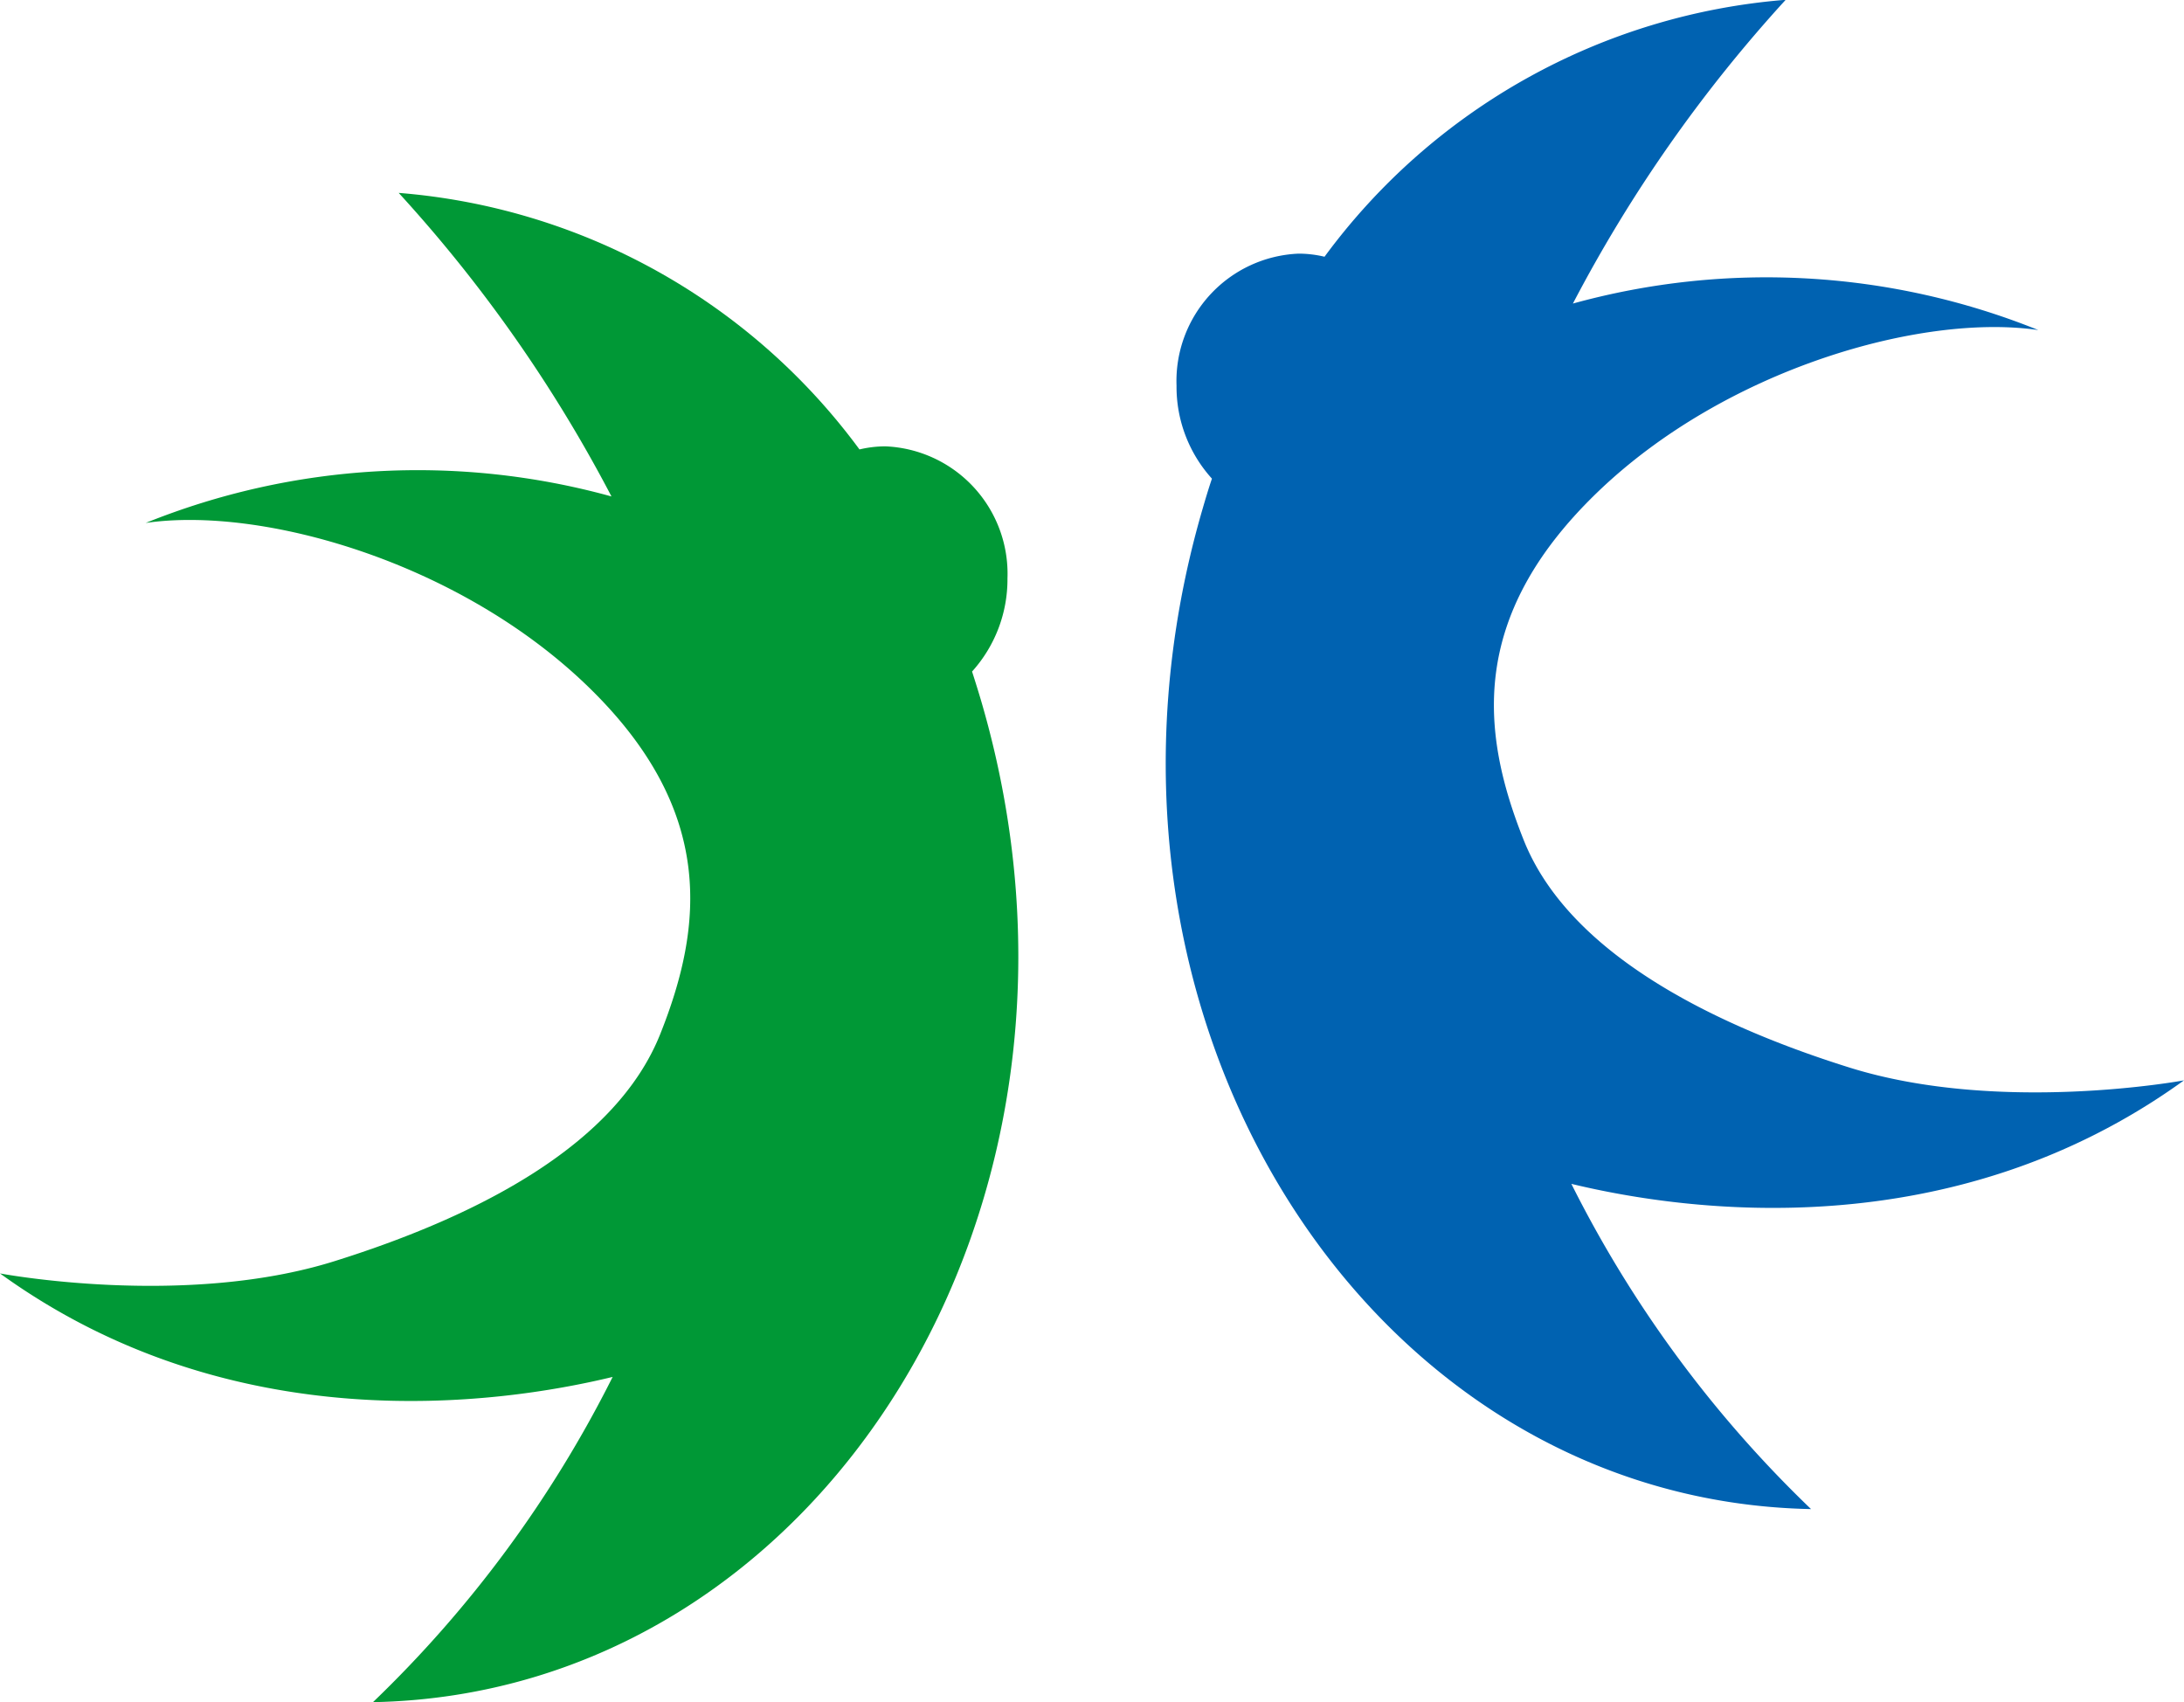
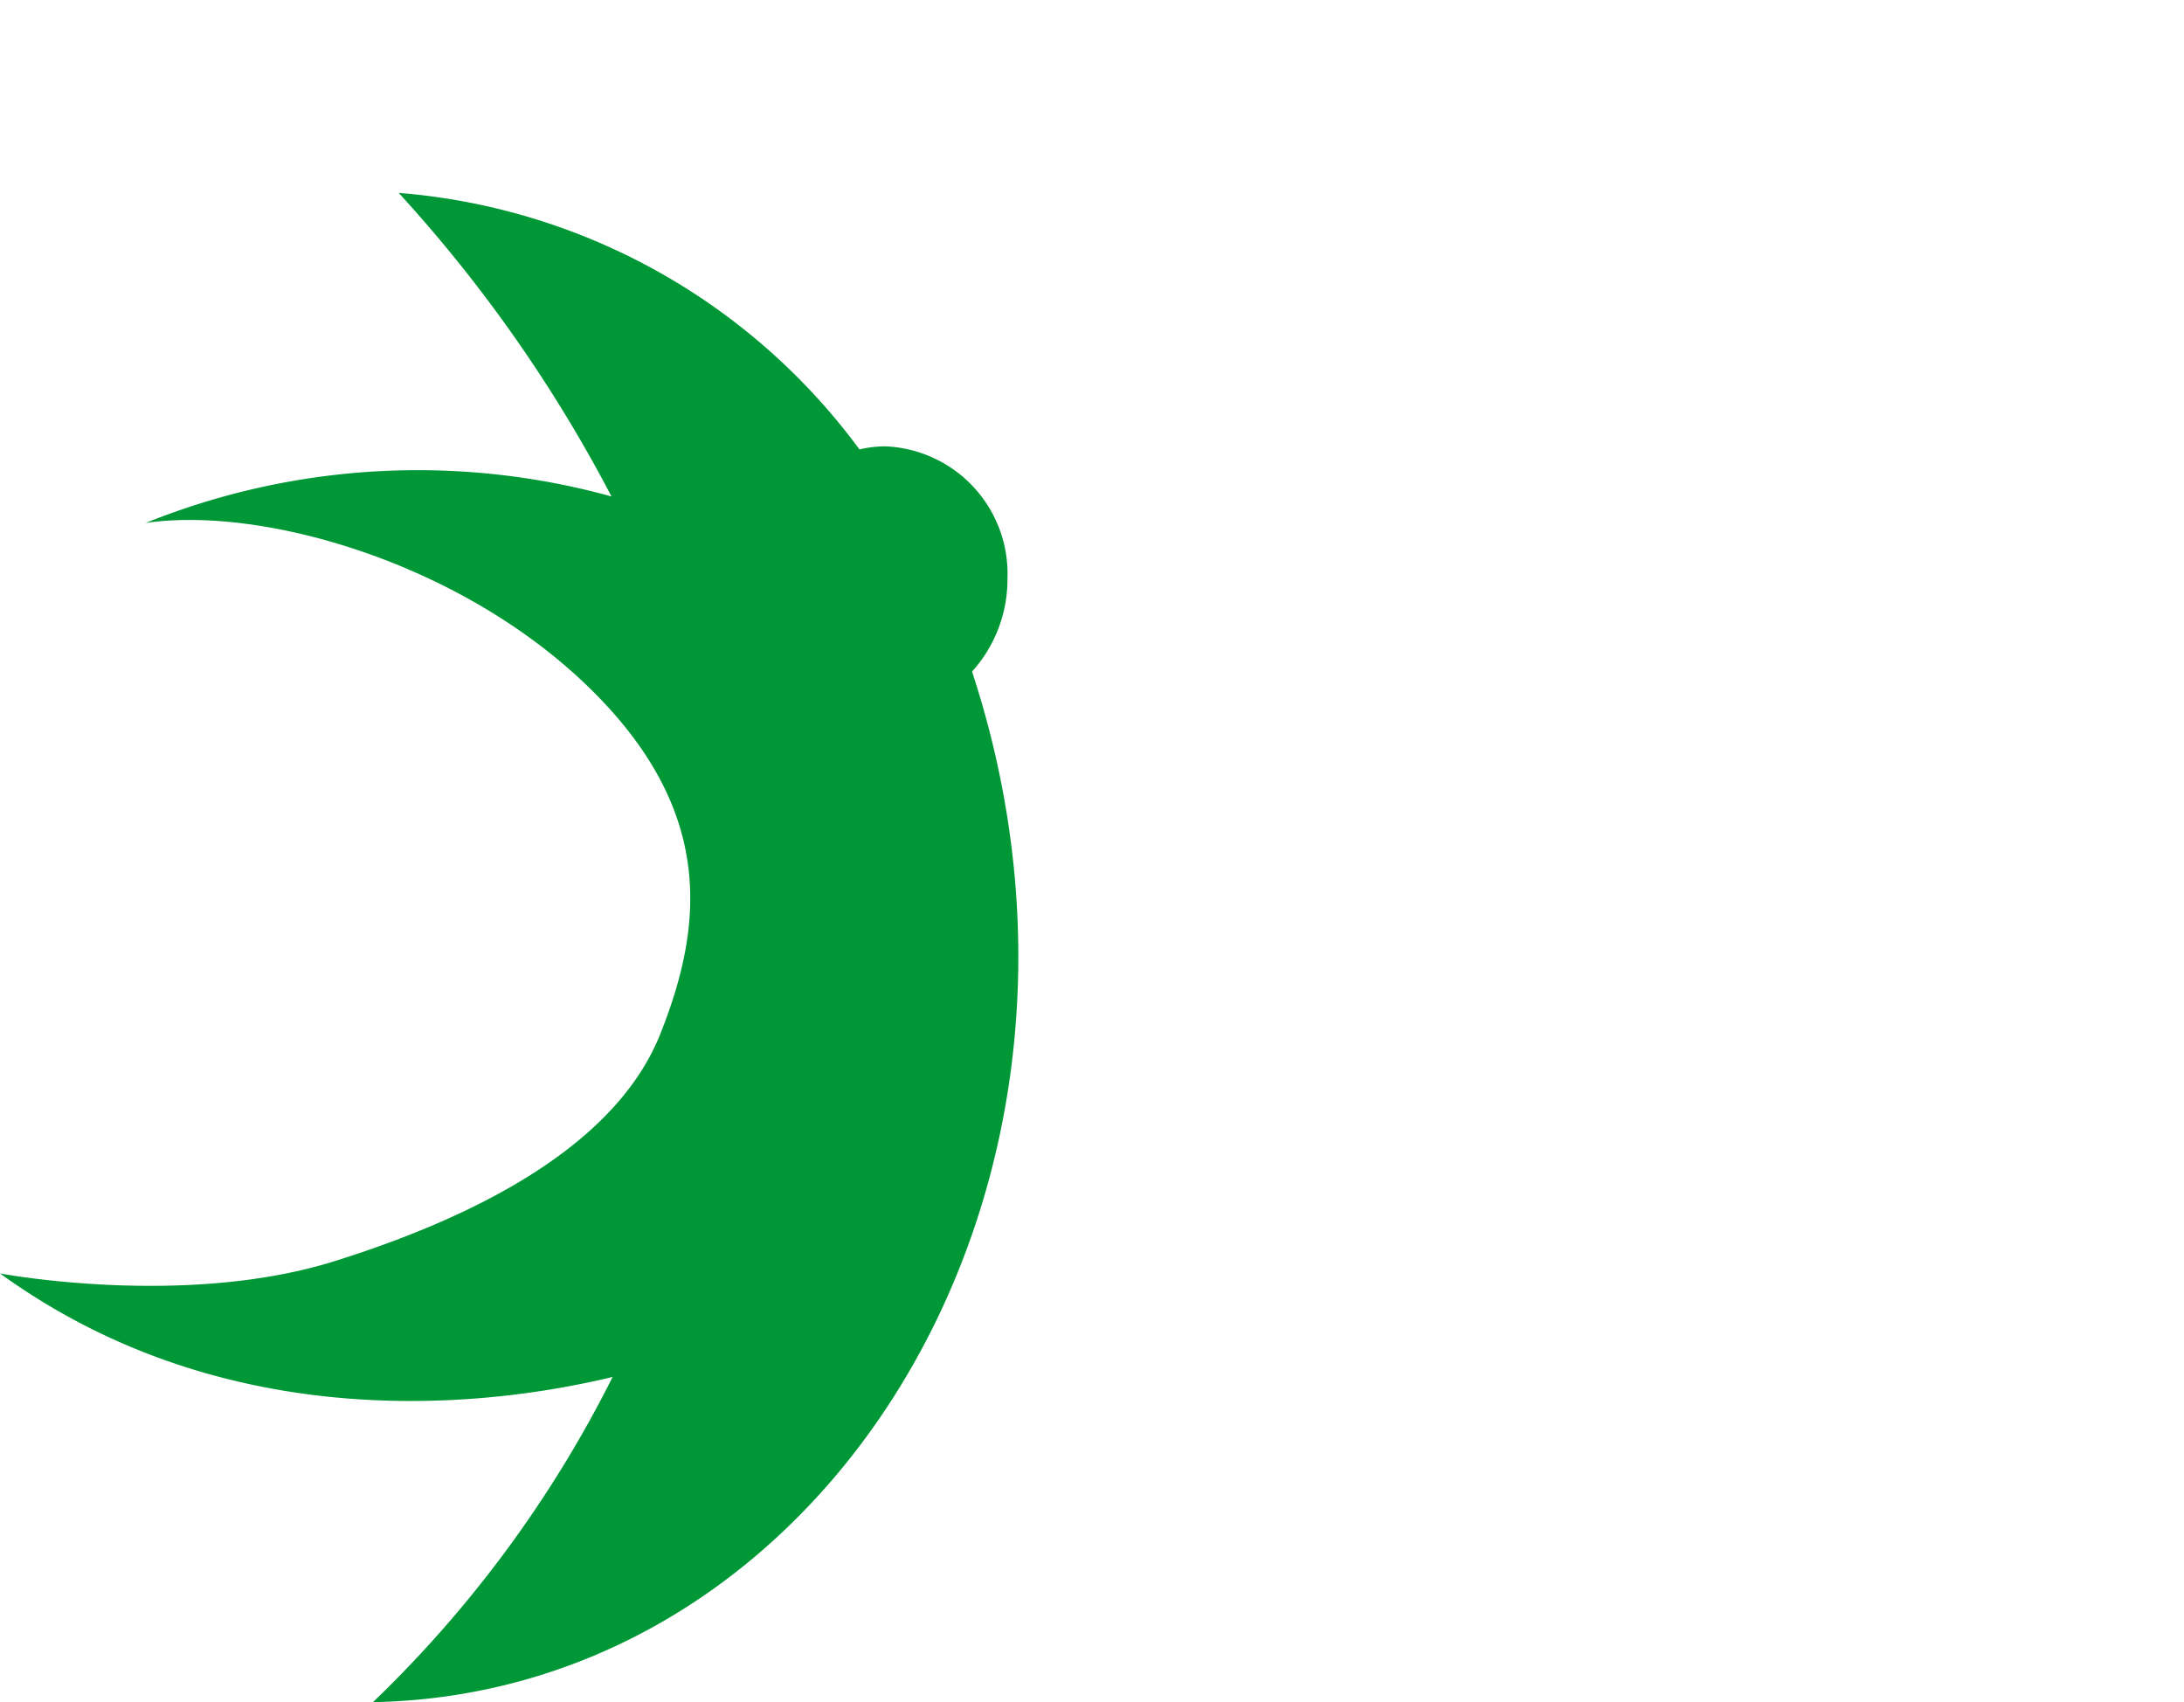
<svg xmlns="http://www.w3.org/2000/svg" id="symbol" viewBox="0 0 112.9 87.98">
  <defs>
    <style>.cls-1{fill:#009836;}.cls-2{fill:#0062b1;}</style>
  </defs>
  <title>information__symbol</title>
  <path class="cls-1" d="M51.38,37c-.16-.55-.33-1.09-.5-1.62a7.11,7.11,0,0,0,1.83-4.81,6.59,6.59,0,0,0-6.31-6.83,5.84,5.84,0,0,0-1.34.16A32.81,32.81,0,0,0,21.24,10.64a73.85,73.85,0,0,1,11,15.69A37.61,37.61,0,0,0,8.16,27.7c6-.88,16.18,2,22.83,8.42s6,12.41,3.77,18-9.09,9.31-16.85,11.74S.63,66.49.63,66.49c12,8.68,25.66,6.8,31.67,5.35A61.51,61.51,0,0,1,19.91,88.65C43,88.21,58.92,62.94,51.38,37Z" transform="translate(-0.63 -0.67)" />
-   <path class="cls-2" d="M81.86,61.86c6,1.45,19.66,3.33,31.67-5.35,0,0-9.53,1.77-17.29-.66S81.61,49.64,79.4,44.1s-2.88-11.52,3.77-17.95S100,16.85,106,17.73a37.6,37.6,0,0,0-24.06-1.37,74.06,74.06,0,0,1,11-15.7A32.83,32.83,0,0,0,69.1,13.94a5.77,5.77,0,0,0-1.34-.16,6.59,6.59,0,0,0-6.31,6.83,7.07,7.07,0,0,0,1.83,4.8c-.18.53-.34,1.07-.5,1.62C55.24,53,71.2,78.23,94.25,78.67A61.32,61.32,0,0,1,81.86,61.86Z" transform="translate(-0.63 -0.67)" />
</svg>